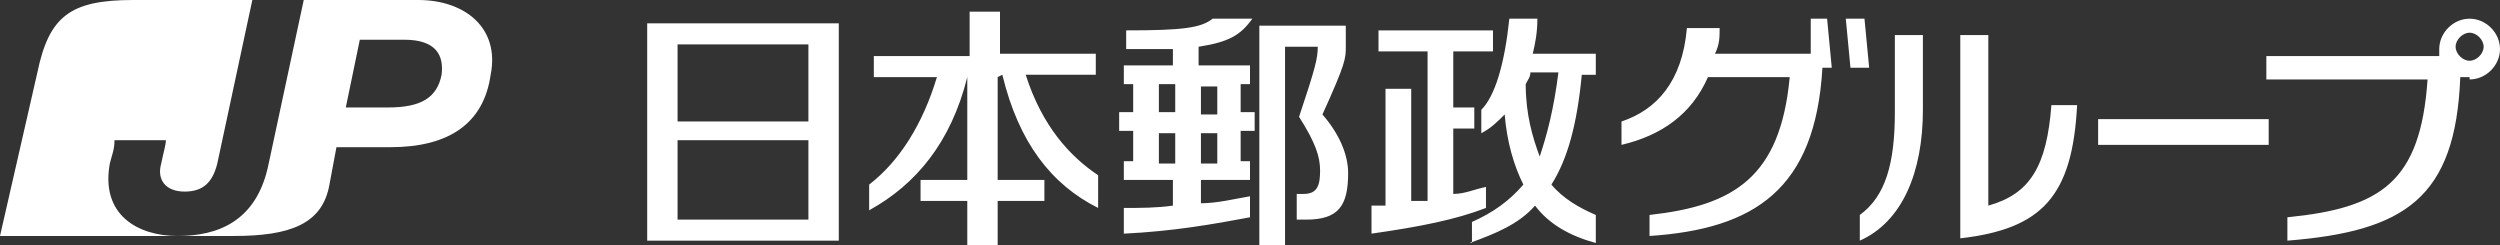
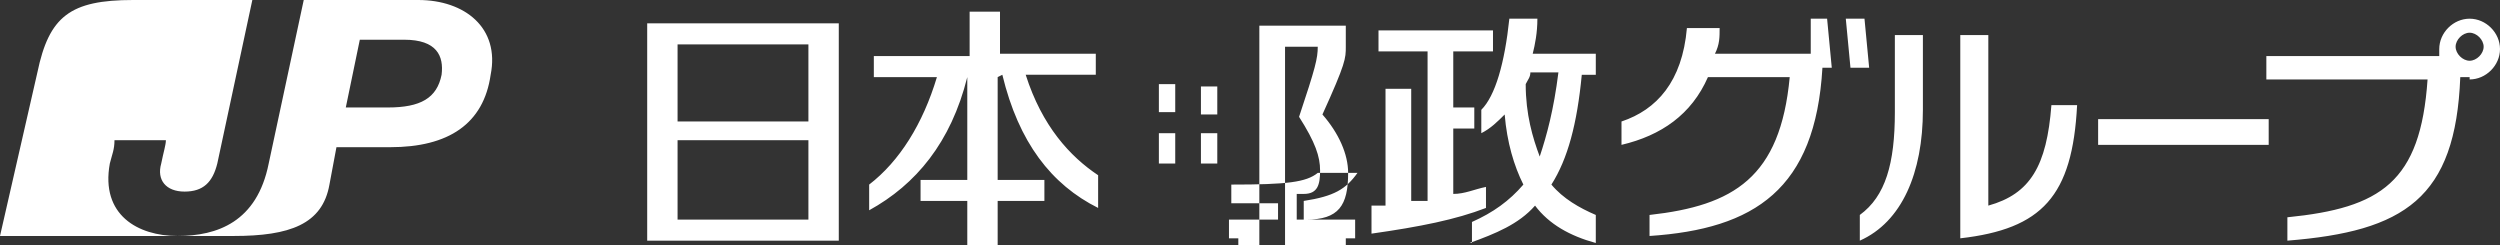
<svg xmlns="http://www.w3.org/2000/svg" version="1.1" viewBox="0 0 107 10.5">
  <rect x="0" y="0" width="107" height="10.5" fill="#333333" stroke="none" />
  <defs>
    <style>
      .cls-1 {
        fill: #fff;
        fill-rule: evenodd;
      }
    </style>
  </defs>
  <g>
    <g id="_レイヤー_1">
-       <path class="cls-1" d="M105.7,3.3c-.1,0-.3,0-.4,0-.2,5.2-2.4,6.6-7.4,7v-1c4-.4,5.7-1.5,6-5.9h-6.9v-1h7.4c0-.1,0-.2,0-.3,0-.7.6-1.3,1.3-1.3s1.3.6,1.3,1.3-.6,1.3-1.3,1.3ZM105.7,1.4c-.3,0-.6.3-.6.6s.3.6.6.6.6-.3.6-.6-.3-.6-.6-.6ZM97.1,6.2h-7.3v-1.1h7.3v1.1ZM83.8,1.5h1.3v7.3c1.8-.5,2.5-1.7,2.7-4.3h1.1c-.2,3.9-1.5,5.3-5,5.7V1.5ZM79.6,9.2c1.1-.8,1.5-2.2,1.5-4.4V1.5h1.2v3.2c0,2.7-.9,4.8-2.7,5.6v-1.1h0ZM79,.8h.8l.2,2.1h-.8l-.2-2.1ZM70.6,10.2v-1c3.6-.4,5.6-1.6,6-5.9h-3.5c-.7,1.6-2,2.5-3.7,2.9v-1c1.5-.5,2.6-1.7,2.8-4h1.4c0,.4,0,.7-.2,1.1h4.1V.8c-.1,0,.7,0,.7,0l.2,2.1h-.4c-.3,5.2-2.9,6.9-7.4,7.2h0ZM63,10.4v-.9c.9-.4,1.6-.9,2.2-1.6-.4-.8-.7-1.8-.8-3-.3.3-.6.6-1,.8v-1c.6-.6,1-2,1.2-3.9h1.2c0,.6-.1,1.1-.2,1.5h2.7v.9h-.6c-.2,2.1-.6,3.6-1.3,4.7.5.6,1.2,1,1.9,1.3v1.2c-1.1-.3-2-.8-2.6-1.6-.7.8-1.7,1.2-2.8,1.6h0ZM66.7,3.1h-1.2c0,.2-.1.3-.2.5,0,1.3.3,2.3.6,3.1.3-.9.6-2,.8-3.6h0ZM62.2,4.6h.9v.9h-.9v2.8c.5,0,.9-.2,1.4-.3v.9c-1.3.5-2.8.8-4.9,1.1v-1.2c.2,0,.4,0,.6,0V3.8h1.1v4.8c.2,0,.5,0,.7,0V2.2h-2.1v-.9h4.9v.9h-1.7v2.4h0ZM55.9,9.4h-.4v-1.1h.3c.6,0,.7-.4.7-1s-.2-1.2-.9-2.3c.7-2.1.8-2.5.8-3h-1.4v8.5h-1.1V1.1h3.7v.9c0,.5,0,.7-1,2.9.7.8,1.1,1.7,1.1,2.5,0,1.4-.4,2-1.8,2h0ZM51.4,2.8h2.1v.8h-.4v1.2h.6v.8h-.6v1.3h.4v.8h-2.1v1c.7,0,1.5-.2,2.1-.3v.9c-1.6.3-3.3.6-5.4.7v-1.1c.7,0,1.4,0,2.1-.1v-1.1h-2.1v-.8h.4v-1.3h-.6v-.8h.6v-1.2h-.4v-.8h2.1v-.7c-.5,0-1.2,0-2,0v-.8c2.4,0,3.2-.1,3.7-.5h1.7c-.5.7-1,1-2.3,1.2v.8h0ZM51.4,7h.7v-1.3h-.7v1.3ZM51.4,4.9h.7v-1.2h-.7v1.2ZM50.3,3.6h-.7v1.2h.7v-1.2ZM50.3,5.7h-.7v1.3h.7v-1.3ZM42.7,3.3v4.4h2v.9h-2v1.9h-1.3v-1.9h-2v-.9h2V3.3h0c-.7,2.8-2.2,4.6-4.2,5.7v-1.1c1.3-1,2.3-2.6,2.9-4.6h-2.7v-.9h4.1V.5h1.3v1.8h4.1v.9h-3c.7,2.2,1.9,3.5,3.1,4.3v1.4c-2-1-3.4-2.8-4.1-5.7h0ZM27.7,1h8.2v9.3h-8.2V1ZM29,9.4h5.6v-3.4h-5.6v3.4ZM29,5.2h5.6V1.9h-5.6v3.2ZM16.8,6.3h-2.4s0,0-.3,1.6c-.3,1.7-1.7,2.2-4.1,2.2H0L1.6,3.1C2.1.7,3,0,5.7,0h5.1l-1.5,7c-.2.8-.6,1.2-1.4,1.2s-1.2-.5-1-1.2c.1-.5.2-.8.2-1h-2.2c0,.4-.1.6-.2,1-.4,2.2,1.2,3.1,2.9,3.1s3.4-.6,3.9-3.1l1.5-7h4.9c2,0,3.5,1.2,3.1,3.2-.3,2.1-1.8,3.1-4.3,3.1h0ZM17.2,1.7h-1.8l-.6,2.9h1.8c1.4,0,2.1-.4,2.3-1.4.1-.8-.2-1.5-1.6-1.5h0Z" />
+       <path class="cls-1" d="M105.7,3.3c-.1,0-.3,0-.4,0-.2,5.2-2.4,6.6-7.4,7v-1c4-.4,5.7-1.5,6-5.9h-6.9v-1h7.4c0-.1,0-.2,0-.3,0-.7.6-1.3,1.3-1.3s1.3.6,1.3,1.3-.6,1.3-1.3,1.3ZM105.7,1.4c-.3,0-.6.3-.6.6s.3.6.6.6.6-.3.6-.6-.3-.6-.6-.6ZM97.1,6.2h-7.3v-1.1h7.3v1.1ZM83.8,1.5h1.3v7.3c1.8-.5,2.5-1.7,2.7-4.3h1.1c-.2,3.9-1.5,5.3-5,5.7V1.5ZM79.6,9.2c1.1-.8,1.5-2.2,1.5-4.4V1.5h1.2v3.2c0,2.7-.9,4.8-2.7,5.6v-1.1h0ZM79,.8h.8l.2,2.1h-.8l-.2-2.1ZM70.6,10.2v-1c3.6-.4,5.6-1.6,6-5.9h-3.5c-.7,1.6-2,2.5-3.7,2.9v-1c1.5-.5,2.6-1.7,2.8-4h1.4c0,.4,0,.7-.2,1.1h4.1V.8c-.1,0,.7,0,.7,0l.2,2.1h-.4c-.3,5.2-2.9,6.9-7.4,7.2h0ZM63,10.4v-.9c.9-.4,1.6-.9,2.2-1.6-.4-.8-.7-1.8-.8-3-.3.3-.6.6-1,.8v-1c.6-.6,1-2,1.2-3.9h1.2c0,.6-.1,1.1-.2,1.5h2.7v.9h-.6c-.2,2.1-.6,3.6-1.3,4.7.5.6,1.2,1,1.9,1.3v1.2c-1.1-.3-2-.8-2.6-1.6-.7.8-1.7,1.2-2.8,1.6h0ZM66.7,3.1h-1.2c0,.2-.1.3-.2.5,0,1.3.3,2.3.6,3.1.3-.9.6-2,.8-3.6h0ZM62.2,4.6h.9v.9h-.9v2.8c.5,0,.9-.2,1.4-.3v.9c-1.3.5-2.8.8-4.9,1.1v-1.2c.2,0,.4,0,.6,0V3.8h1.1v4.8c.2,0,.5,0,.7,0V2.2h-2.1v-.9h4.9v.9h-1.7v2.4h0ZM55.9,9.4h-.4v-1.1h.3c.6,0,.7-.4.7-1s-.2-1.2-.9-2.3c.7-2.1.8-2.5.8-3h-1.4v8.5h-1.1V1.1h3.7v.9c0,.5,0,.7-1,2.9.7.8,1.1,1.7,1.1,2.5,0,1.4-.4,2-1.8,2h0Zh2.1v.8h-.4v1.2h.6v.8h-.6v1.3h.4v.8h-2.1v1c.7,0,1.5-.2,2.1-.3v.9c-1.6.3-3.3.6-5.4.7v-1.1c.7,0,1.4,0,2.1-.1v-1.1h-2.1v-.8h.4v-1.3h-.6v-.8h.6v-1.2h-.4v-.8h2.1v-.7c-.5,0-1.2,0-2,0v-.8c2.4,0,3.2-.1,3.7-.5h1.7c-.5.7-1,1-2.3,1.2v.8h0ZM51.4,7h.7v-1.3h-.7v1.3ZM51.4,4.9h.7v-1.2h-.7v1.2ZM50.3,3.6h-.7v1.2h.7v-1.2ZM50.3,5.7h-.7v1.3h.7v-1.3ZM42.7,3.3v4.4h2v.9h-2v1.9h-1.3v-1.9h-2v-.9h2V3.3h0c-.7,2.8-2.2,4.6-4.2,5.7v-1.1c1.3-1,2.3-2.6,2.9-4.6h-2.7v-.9h4.1V.5h1.3v1.8h4.1v.9h-3c.7,2.2,1.9,3.5,3.1,4.3v1.4c-2-1-3.4-2.8-4.1-5.7h0ZM27.7,1h8.2v9.3h-8.2V1ZM29,9.4h5.6v-3.4h-5.6v3.4ZM29,5.2h5.6V1.9h-5.6v3.2ZM16.8,6.3h-2.4s0,0-.3,1.6c-.3,1.7-1.7,2.2-4.1,2.2H0L1.6,3.1C2.1.7,3,0,5.7,0h5.1l-1.5,7c-.2.8-.6,1.2-1.4,1.2s-1.2-.5-1-1.2c.1-.5.2-.8.2-1h-2.2c0,.4-.1.6-.2,1-.4,2.2,1.2,3.1,2.9,3.1s3.4-.6,3.9-3.1l1.5-7h4.9c2,0,3.5,1.2,3.1,3.2-.3,2.1-1.8,3.1-4.3,3.1h0ZM17.2,1.7h-1.8l-.6,2.9h1.8c1.4,0,2.1-.4,2.3-1.4.1-.8-.2-1.5-1.6-1.5h0Z" />
    </g>
  </g>
</svg>